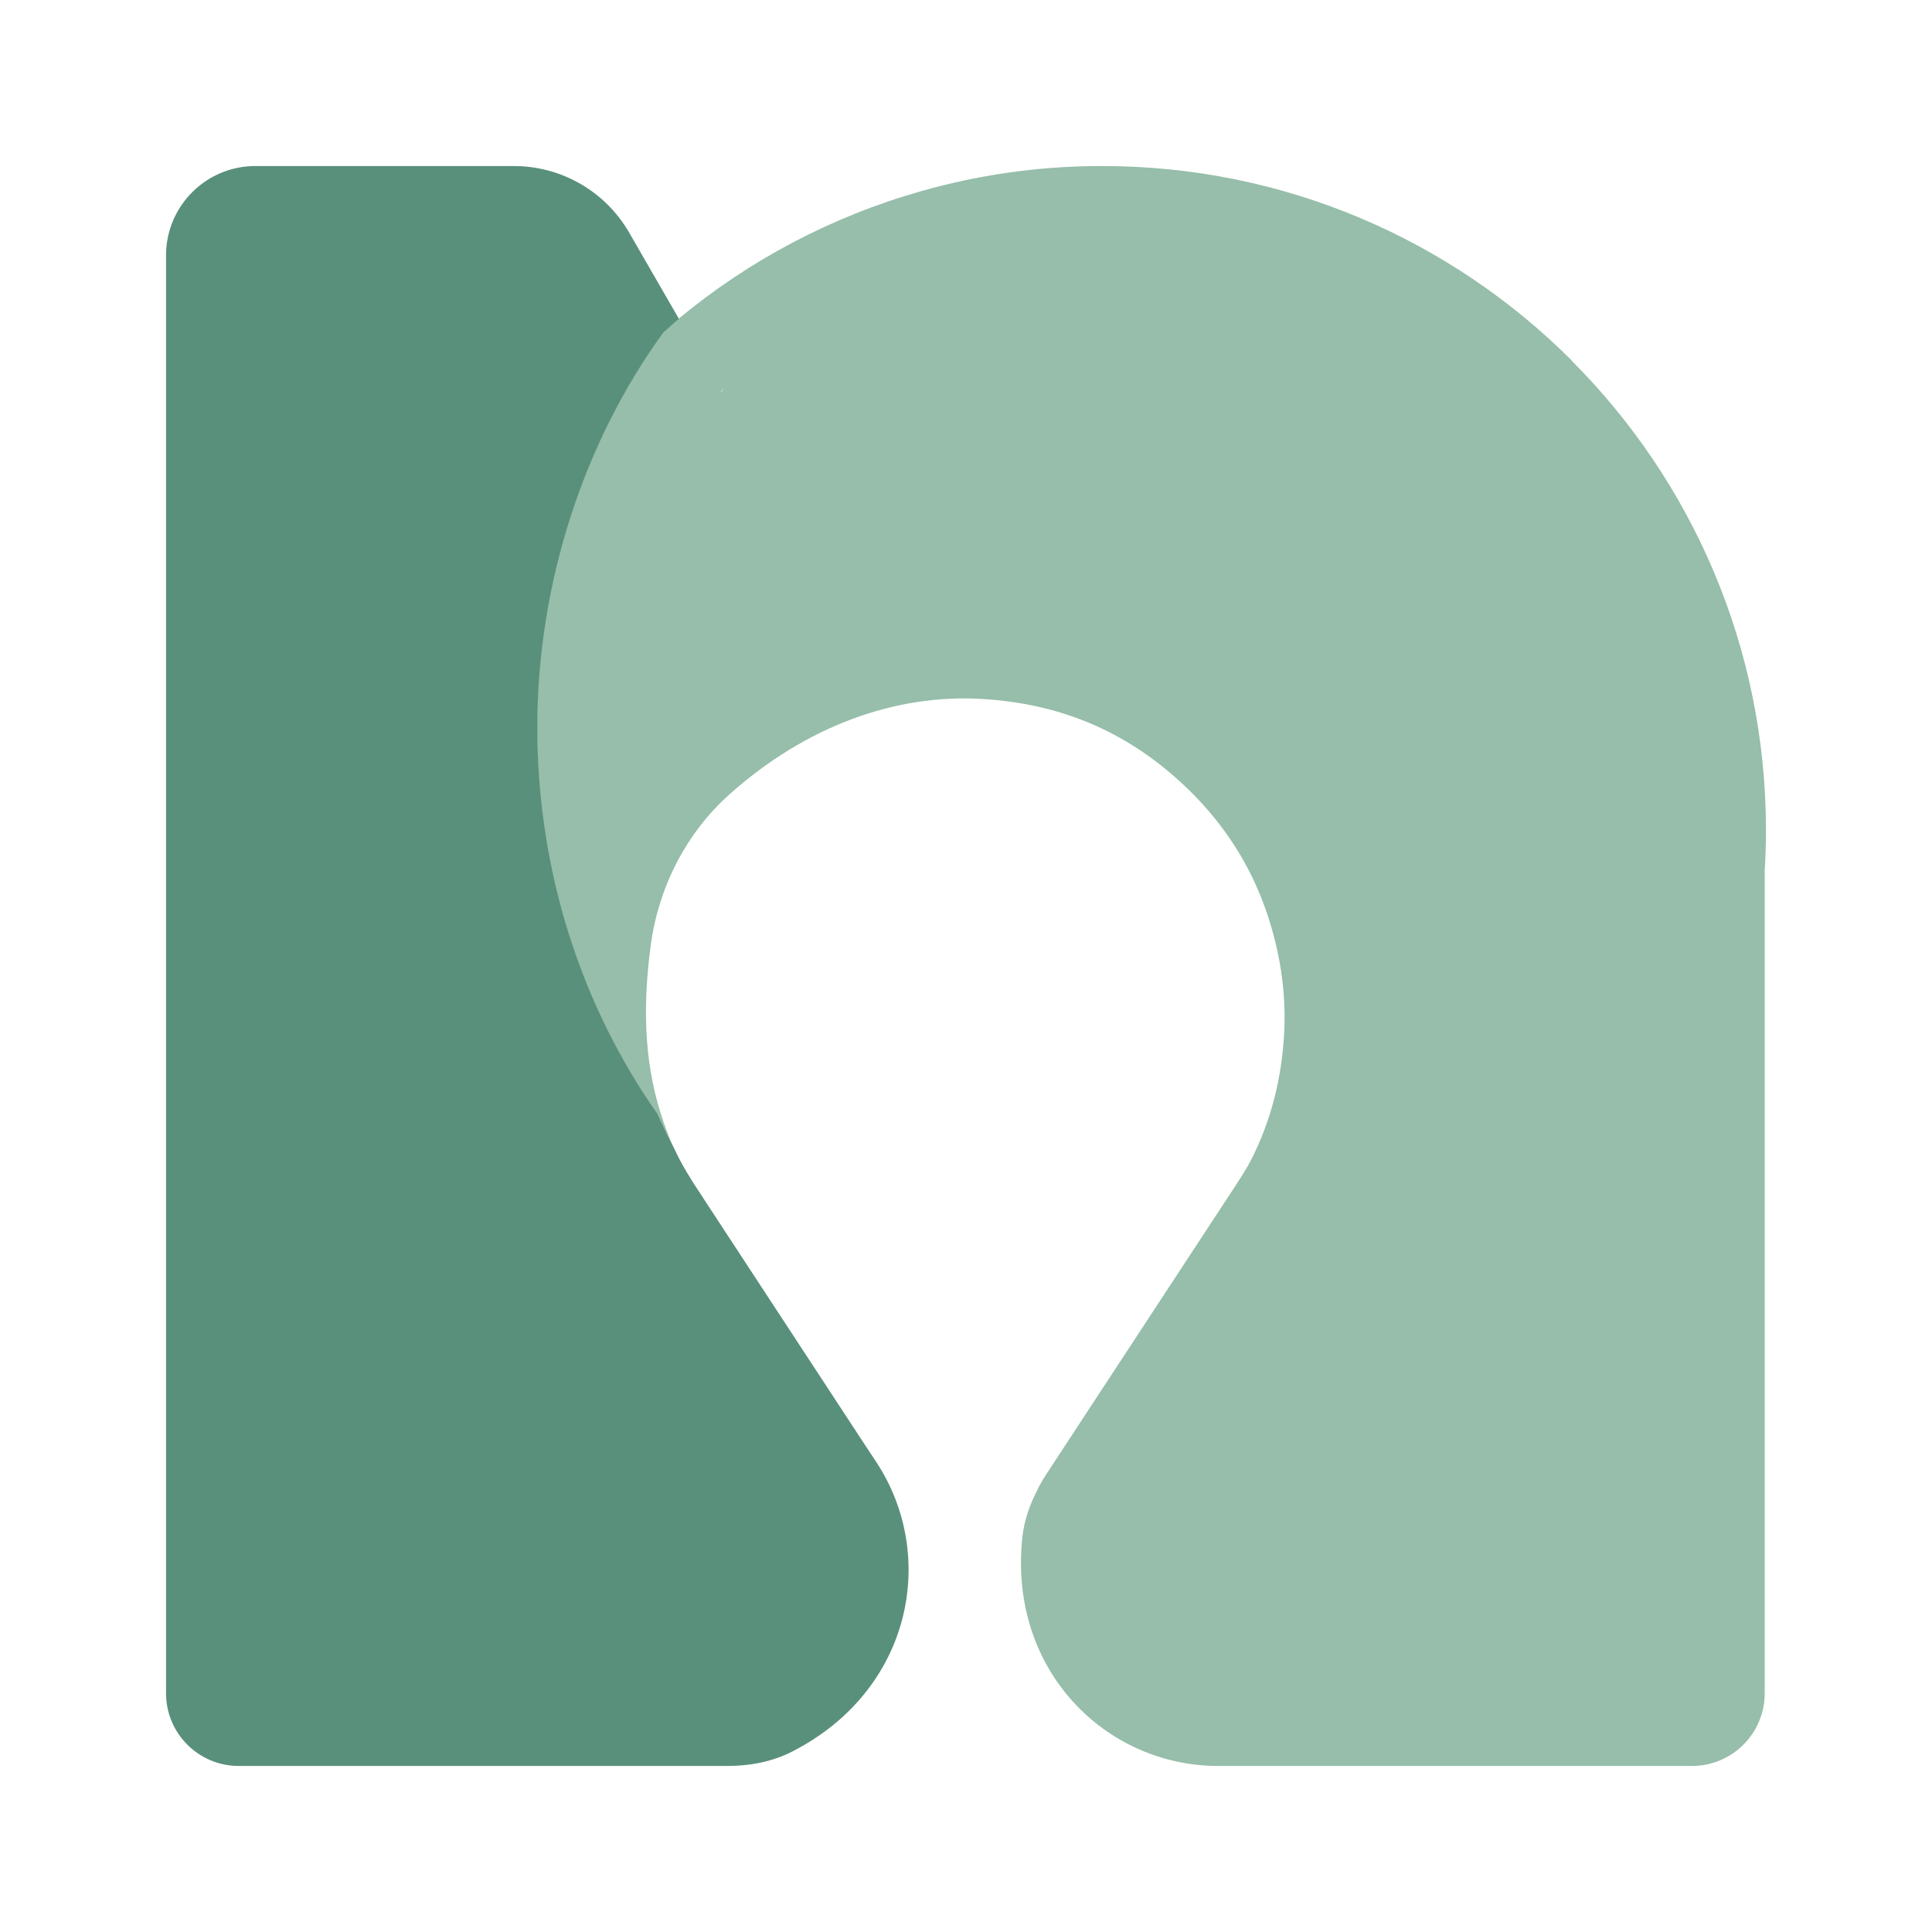
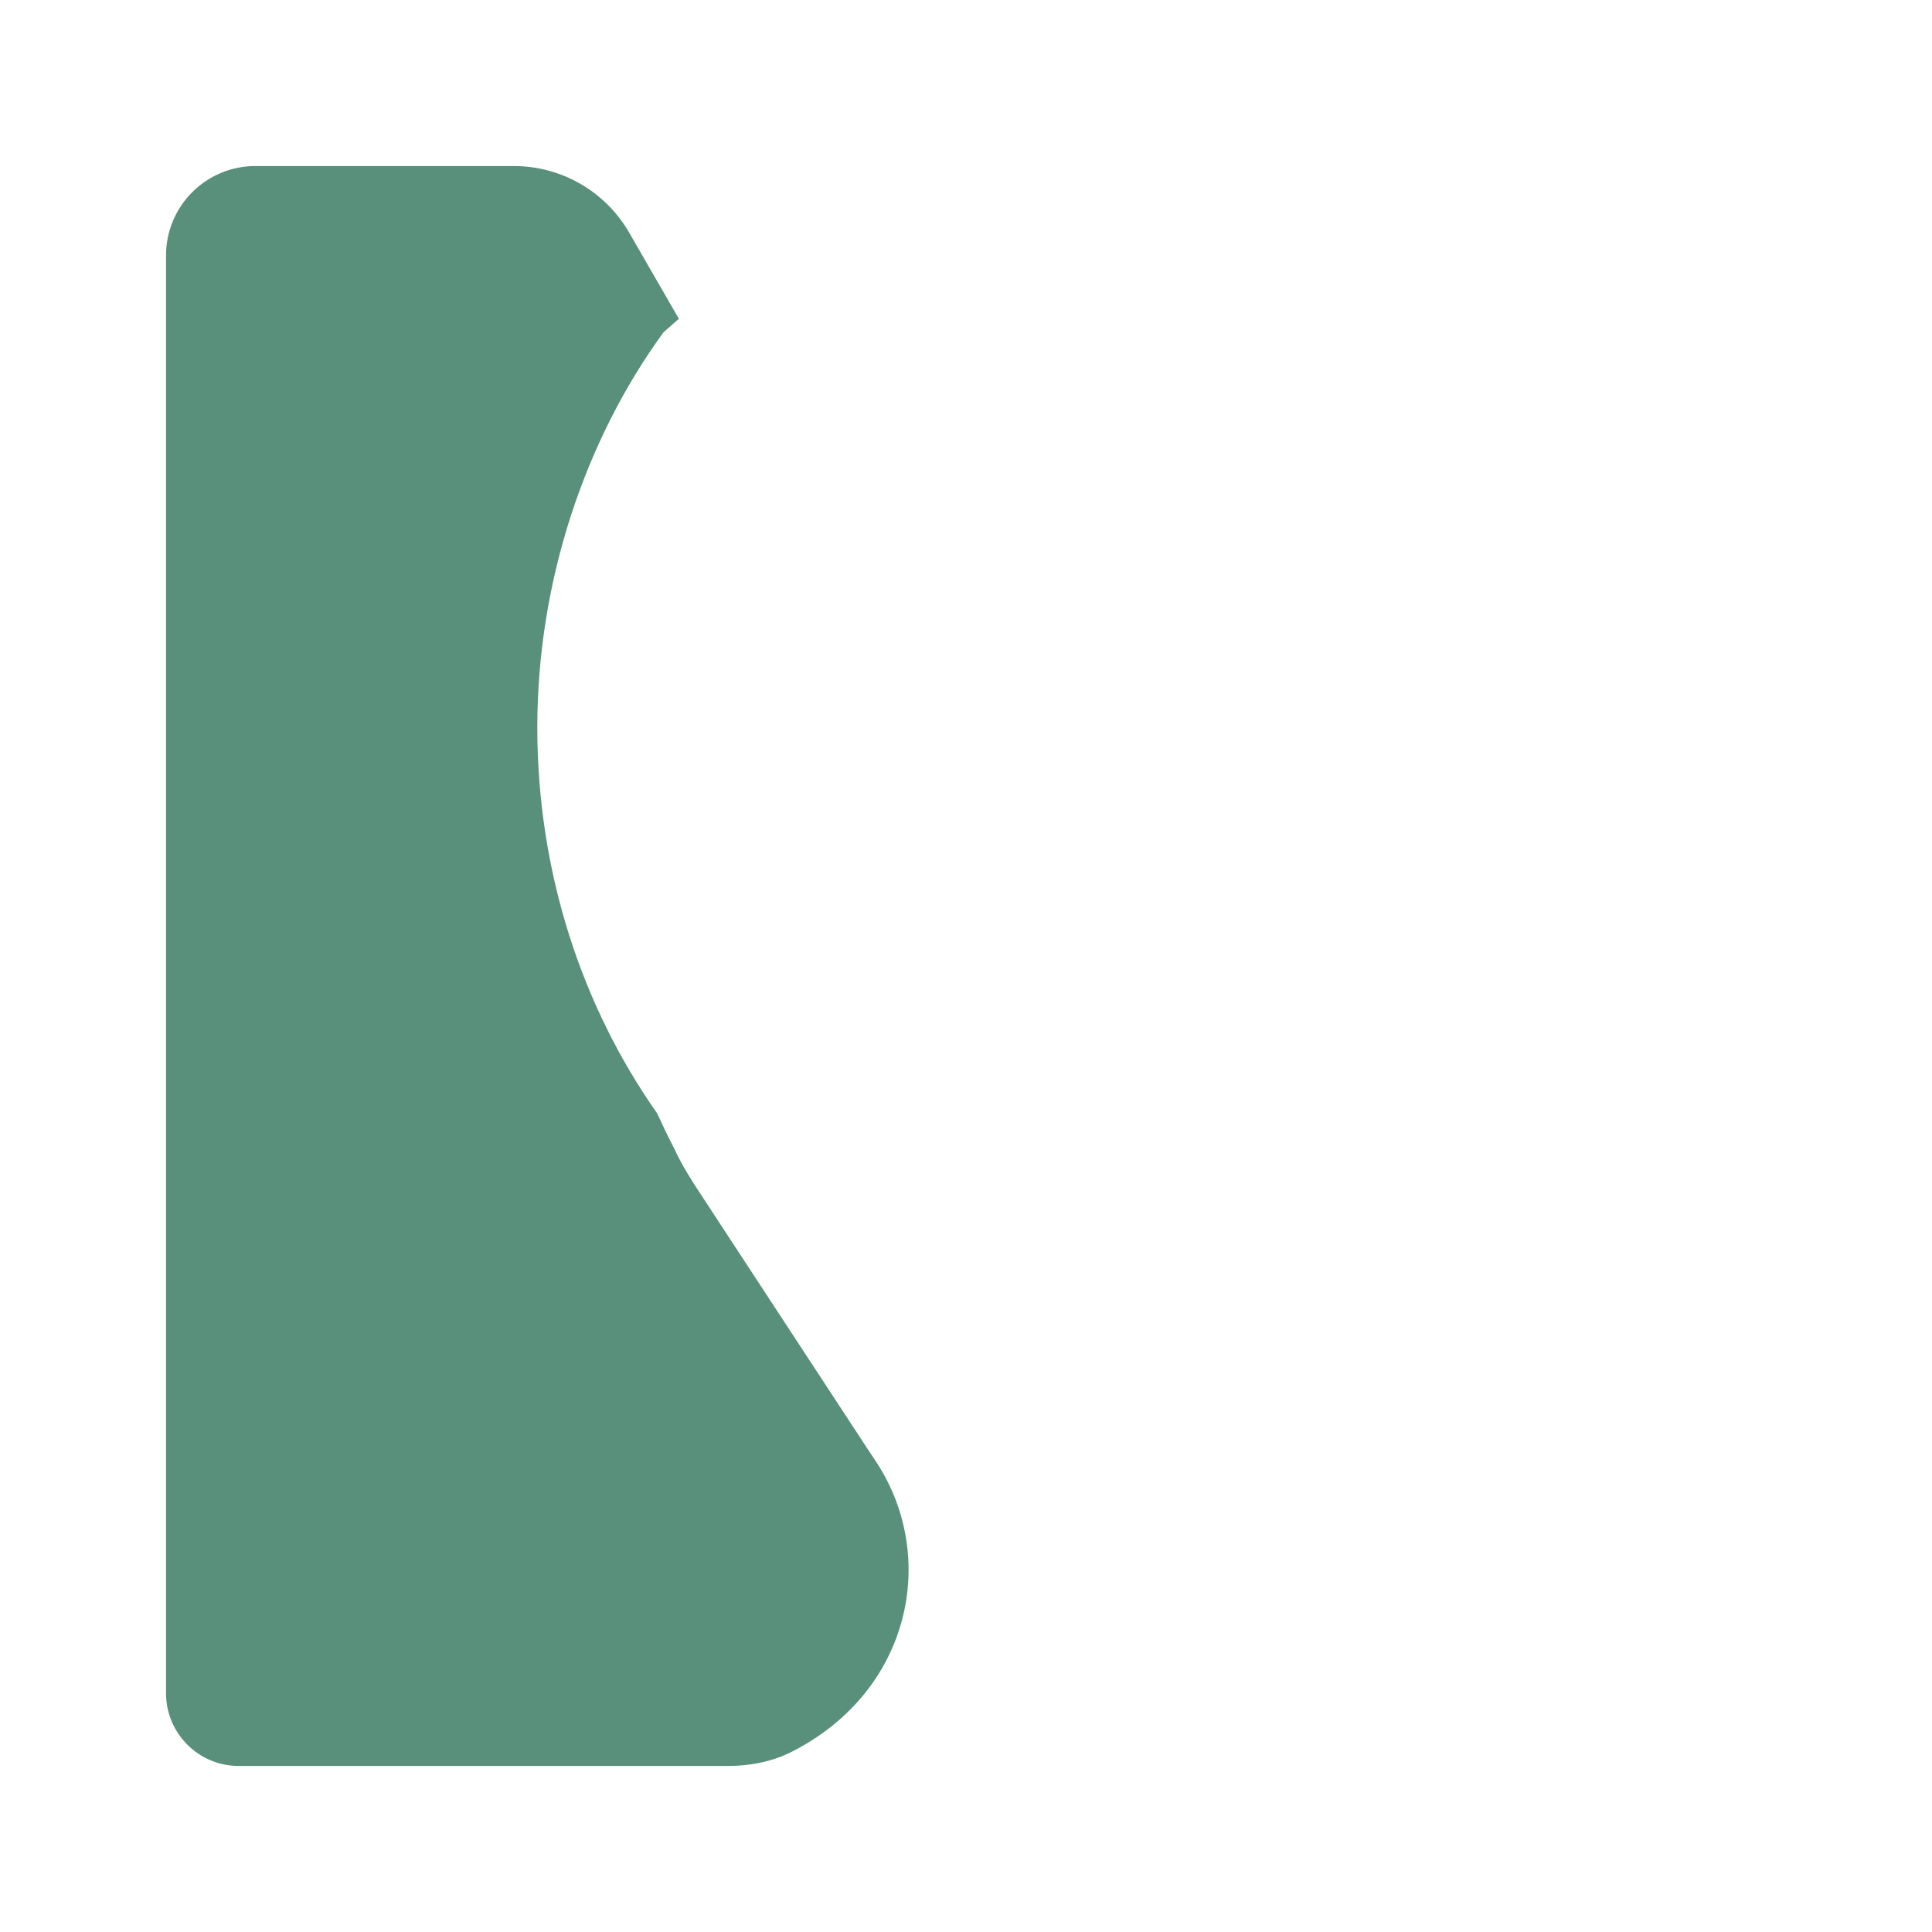
<svg xmlns="http://www.w3.org/2000/svg" width="196" height="196" viewBox="0 0 196 196" fill="none">
  <g clip-path="url(#clip0_2696_9)">
-     <path d="M159.466 36.585C147.269 24.383 130.426 16.844 111.826 16.844C111.642 16.844 111.458 16.844 111.288 16.844C105.111 16.886 99.119 17.779 93.439 19.395C84.302 21.988 75.958 26.438 68.847 32.334C68.308 32.773 67.798 33.241 67.274 33.709C59.27 44.663 54.482 58.595 54.482 73.773C54.482 88.951 59.03 102.117 66.637 112.93C67.189 114.135 67.756 115.311 68.365 116.487C67.983 115.651 67.657 114.801 67.359 113.951C65.475 108.608 65.093 102.84 66.013 95.91C66.807 90.014 69.597 84.515 74.031 80.561C81.723 73.702 90.79 70.372 99.657 70.91C107.916 71.406 114.801 74.439 120.68 80.207C124.207 83.665 126.813 87.732 128.4 92.267C129.845 96.391 130.482 100.558 130.284 104.668C130.057 109.345 128.938 113.724 126.927 117.664C126.516 118.457 126.02 119.251 125.397 120.201L113.965 137.632L106.089 149.65C105.89 149.962 105.706 150.288 105.522 150.6C105.395 150.826 105.281 151.067 105.168 151.294C104.431 152.74 103.907 154.284 103.723 155.9C102.25 169.434 112.18 179.156 123.584 179.156H171.648C175.728 179.156 179.029 175.854 179.029 171.773V88.299C179.114 86.953 179.156 85.606 179.156 84.232C179.156 65.624 171.62 48.773 159.423 36.571L159.466 36.585ZM73.153 39.788L73.125 39.746C73.224 39.604 73.323 39.448 73.436 39.306L73.153 39.788Z" fill="#96BEAA" />
    <path d="M88.282 147.397C83.423 139.985 78.139 131.921 73.691 125.132C72.53 123.361 71.411 121.646 70.391 120.087C70.348 120.016 70.306 119.945 70.263 119.875C69.498 118.684 68.875 117.565 68.393 116.502C67.784 115.34 67.218 114.149 66.665 112.944C59.058 102.131 54.511 88.54 54.511 73.787C54.511 59.034 59.313 44.692 67.303 33.723C67.827 33.269 68.337 32.787 68.875 32.348L68.648 31.951L63.832 23.604C61.424 19.423 56.962 16.844 52.131 16.844H25.91C20.895 16.844 16.844 20.911 16.844 25.914V171.773C16.844 175.854 20.144 179.156 24.224 179.156H73.819C76.071 179.156 78.324 178.731 80.335 177.711C92.475 171.532 95.181 157.884 88.906 148.332C88.707 148.02 88.495 147.708 88.296 147.411L88.282 147.397Z" fill="#59907B" />
  </g>
  <defs>
    <clipPath id="clip0_2696_9">
      <rect width="196" height="196" fill="white" />
    </clipPath>
  </defs>
</svg>